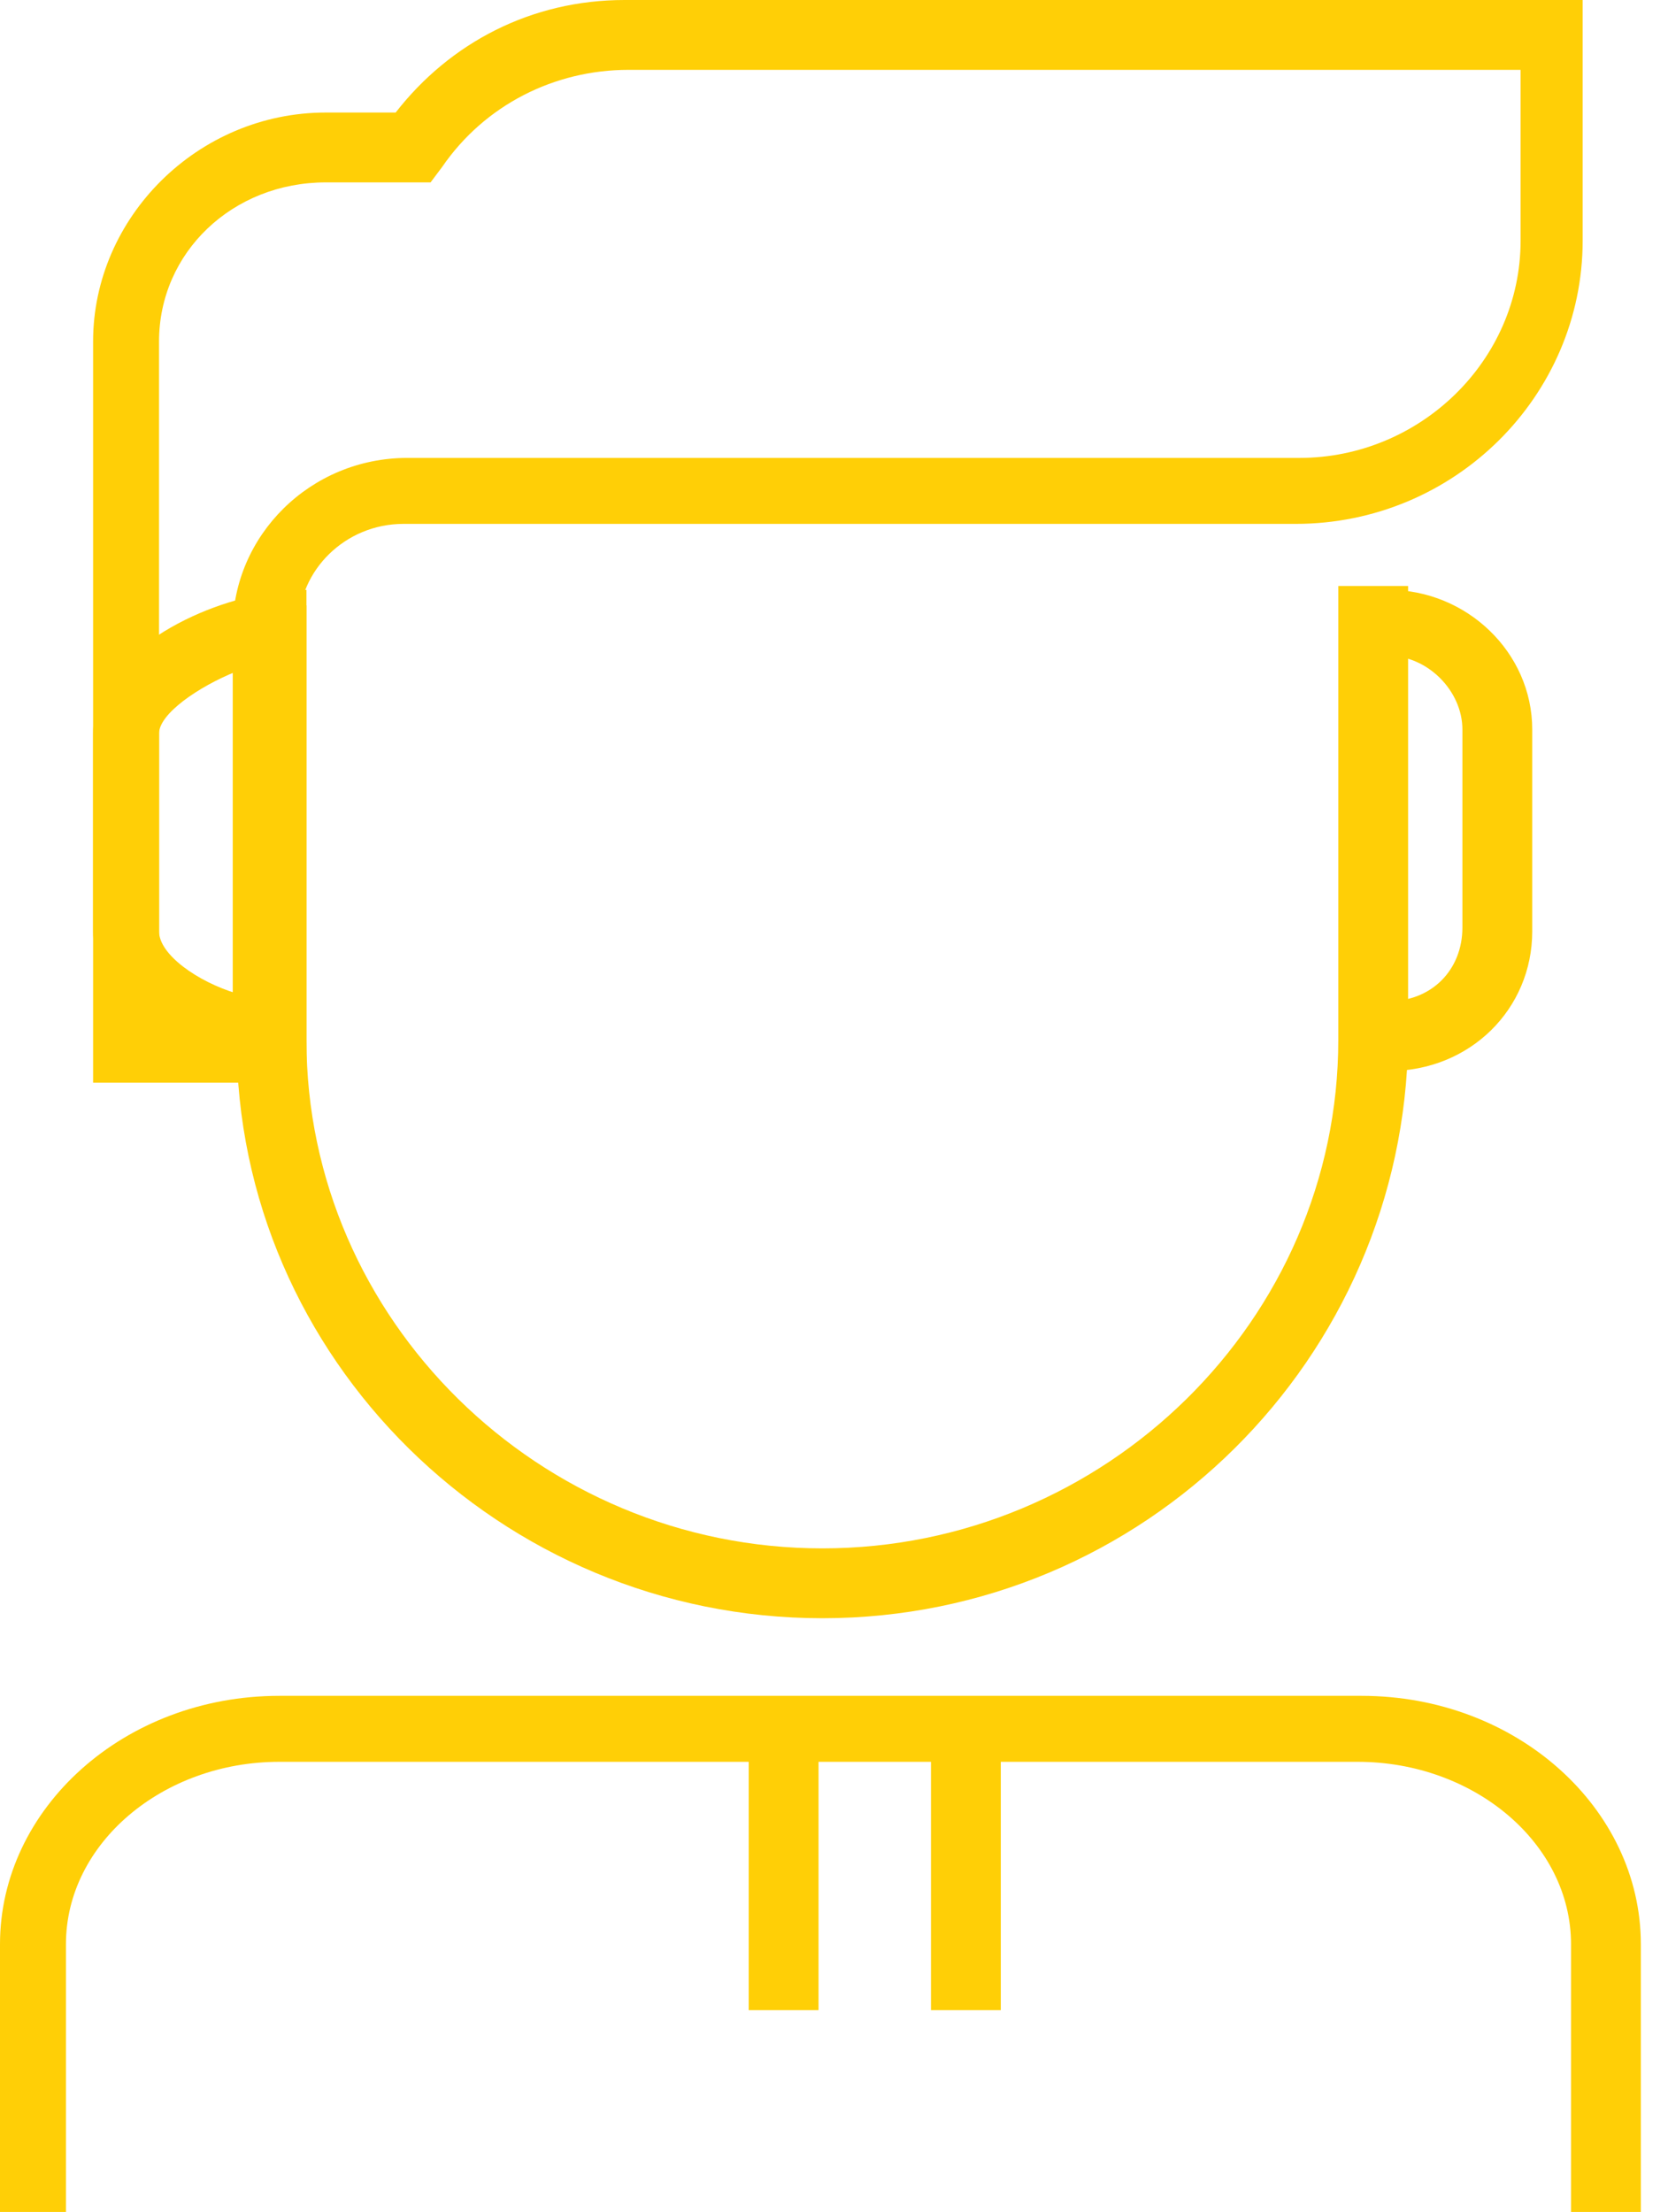
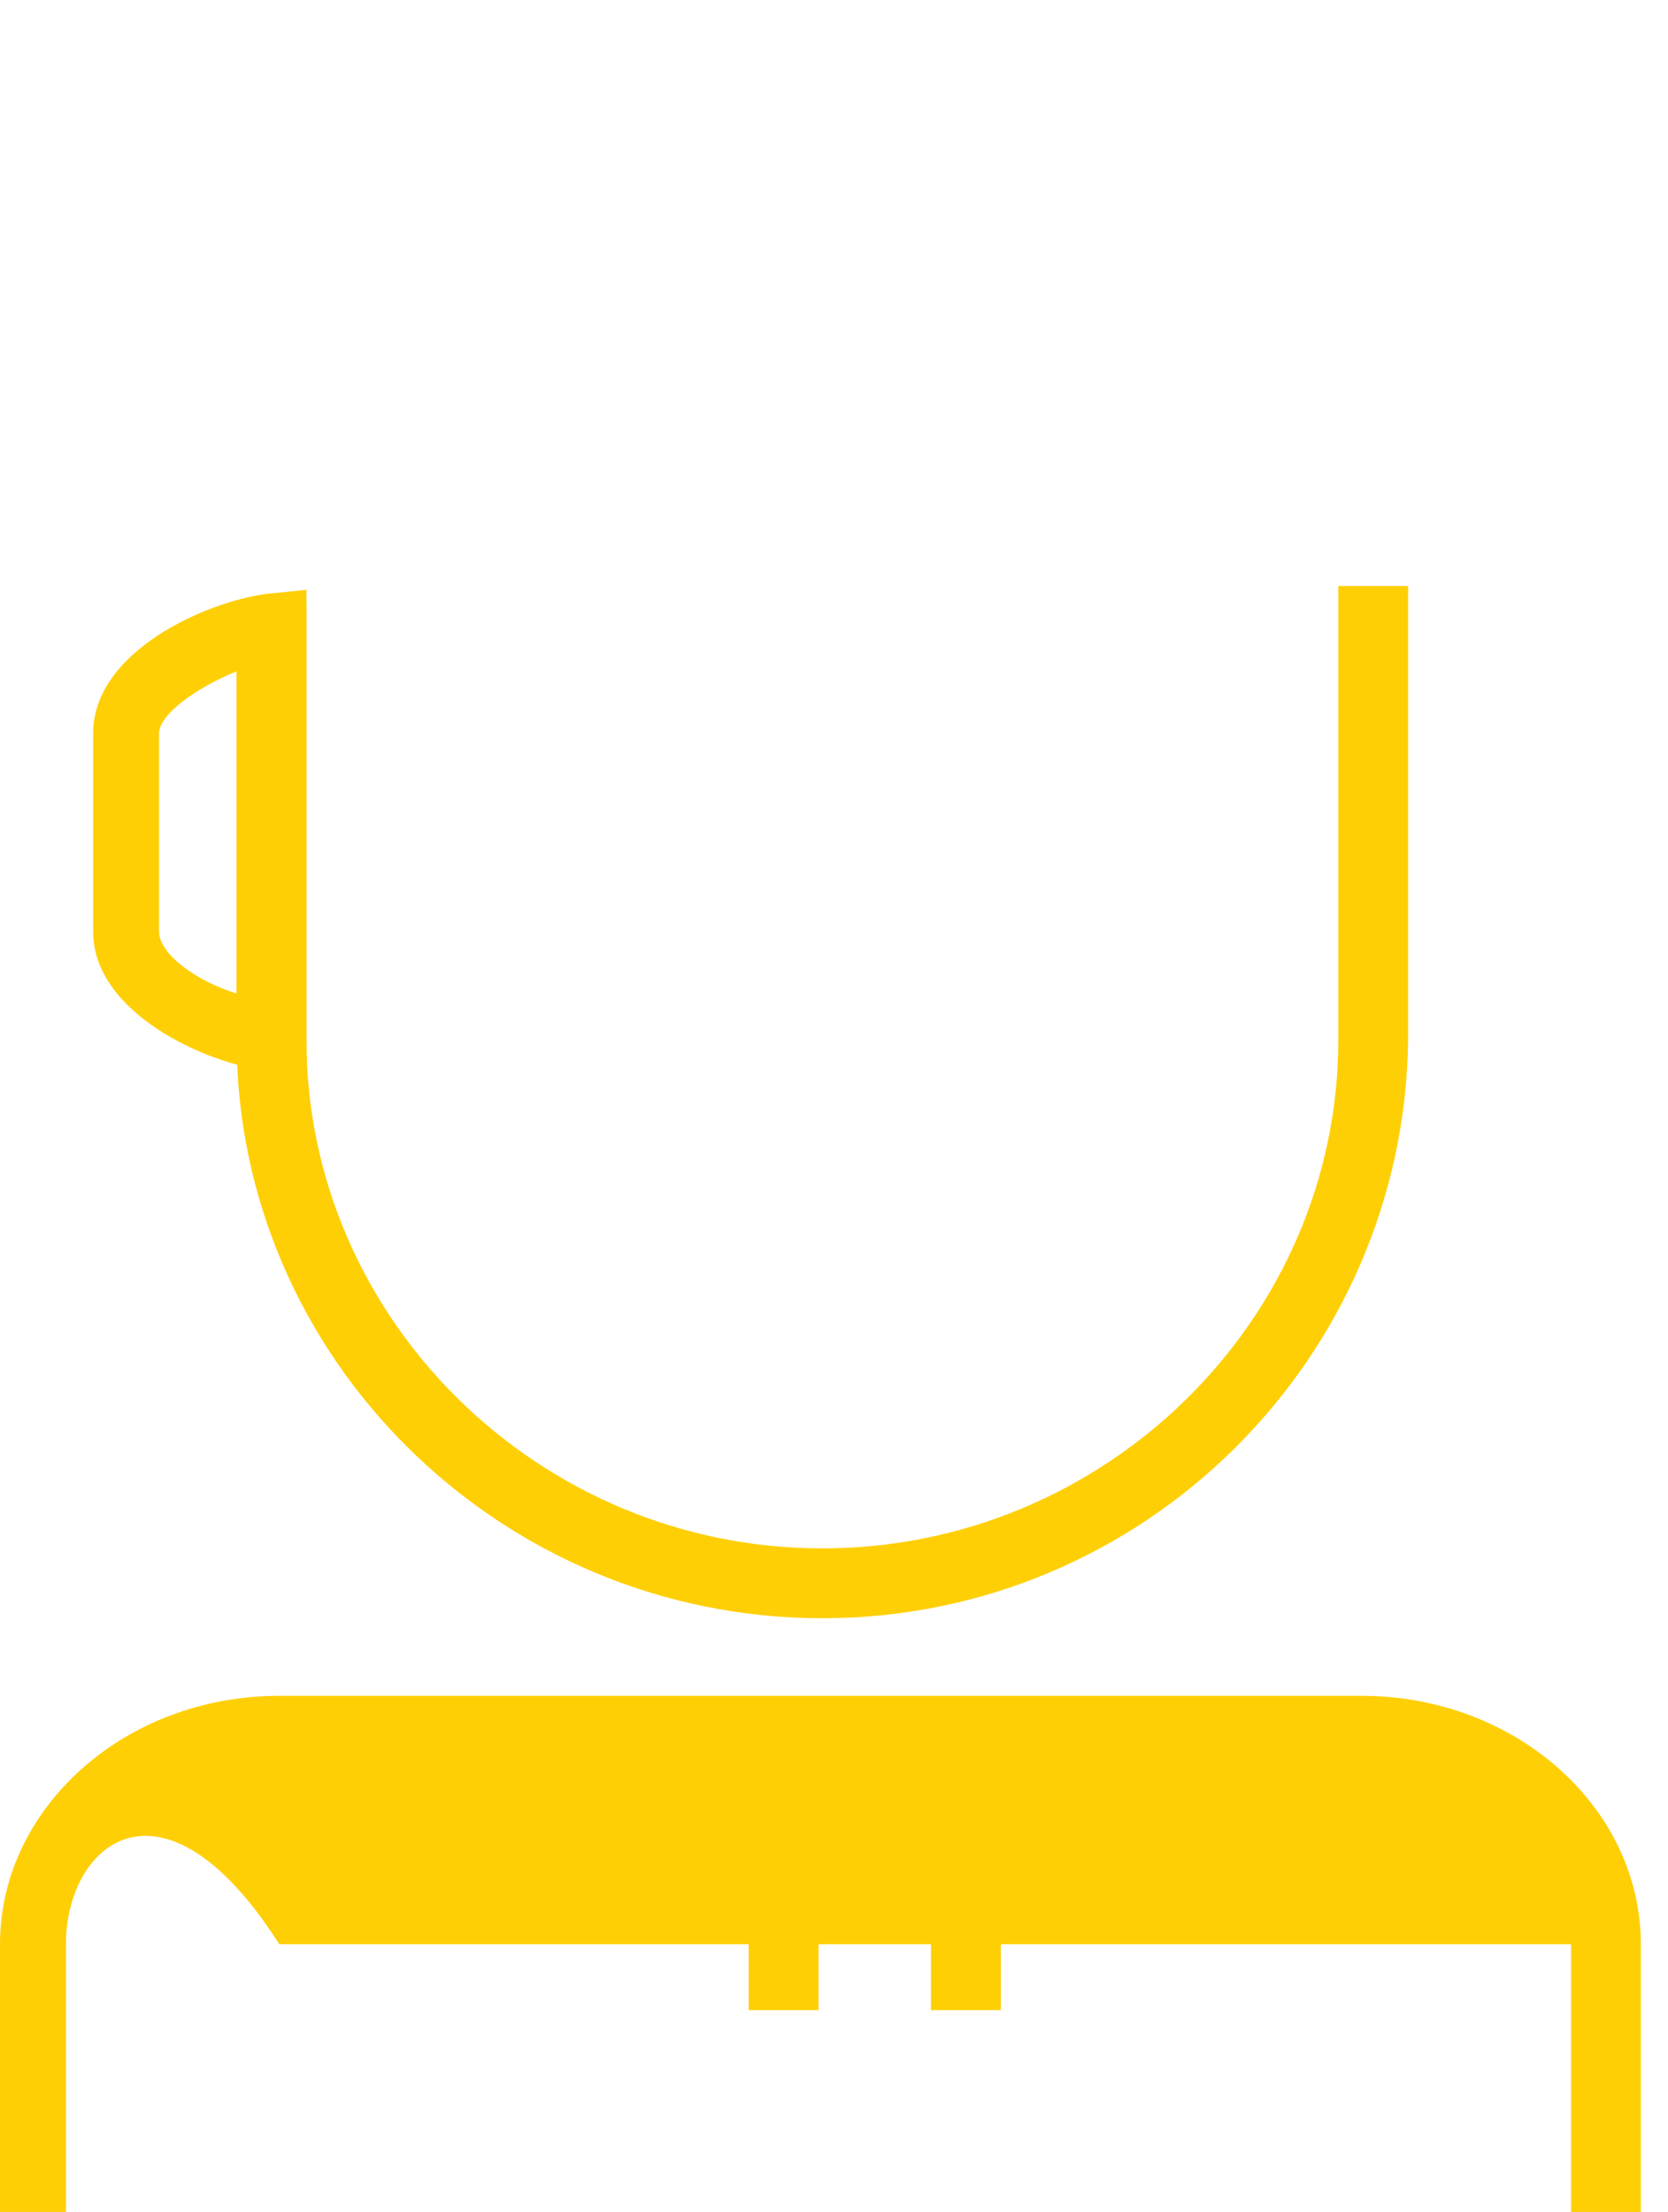
<svg xmlns="http://www.w3.org/2000/svg" width="43" height="57" viewBox="0 0 43 57" fill="none">
  <g clip-path="url(#clip0)">
-     <path d="M35.8 27.6H35.6V25.8H35.8C36.9 25.8 37.7 25 37.7 23.9V18.8C37.7 17.8 36.8 16.9 35.8 16.9H35.6C35.5 16.9 35.4 16.9 35.2 17L34.6 15.4C34.9 15.3 35.2 15.2 35.6 15.2H35.8C37.8 15.2 39.5 16.8 39.5 18.8V24C39.5 26 37.9 27.6 35.8 27.6Z" fill="#FFCF06" />
-     <path d="M42.3 57H40.5V50.1C40.5 47.5 38 45.4 35 45.4H7.2C4.2 45.4 1.7 47.5 1.7 50.1V57H0V50.1C0 46.6 3.2 43.7 7.2 43.7H35.1C39.1 43.7 42.3 46.6 42.3 50.1V57Z" fill="#FFCF06" />
+     <path d="M42.3 57H40.5V50.1H7.2C4.2 45.4 1.7 47.5 1.7 50.1V57H0V50.1C0 46.6 3.2 43.7 7.2 43.7H35.1C39.1 43.7 42.3 46.6 42.3 50.1V57Z" fill="#FFCF06" />
    <path d="M21.2 41.7C12.9 41.7 6.1 35 6.1 26.8V15.6H7.9V26.8C7.9 34 13.9 39.9 21.2 39.9C28.5 39.9 34.5 34 34.5 26.8V15.1H36.3V26.8C36.2 35 29.5 41.7 21.2 41.7Z" fill="#FFCF06" />
-     <path d="M7.7 27.9H2.4V8.8C2.4 5.6 5.1 2.9 8.4 2.9H10.2C11.6 1.1 13.7 0 16.1 0H40.8V6.2C40.8 10.2 37.5 13.5 33.4 13.5H10.4C8.9 13.5 7.7 14.7 7.7 16.1V27.9ZM4.1 26.2H6V16.2C6 13.8 8 11.8 10.5 11.8H33.5C36.6 11.8 39.2 9.3 39.2 6.2V1.8H16.2C14.3 1.8 12.5 2.7 11.4 4.3L11.1 4.7H8.4C6 4.7 4.1 6.5 4.1 8.8V26.2Z" fill="#FFCF06" />
    <path d="M7.9 27.7L6.9 27.6C5.3 27.4 2.4 26.1 2.4 24V18.9C2.4 16.8 5.3 15.5 6.9 15.3L7.9 15.2V27.7ZM6.1 17.3C5.1 17.7 4.1 18.4 4.1 18.9V24C4.1 24.6 5.1 25.3 6.1 25.6V17.3Z" fill="#FFCF06" />
    <path d="M25.8 45.3H24V51.8H25.8V45.3Z" fill="#FFCF06" />
    <path d="M21.101 45.3H19.301V51.8H21.101V45.3Z" fill="#FFCF06" />
  </g>
  <defs>
    <clipPath id="clip0">
      <rect width="42.3" height="57" fill="white" />
    </clipPath>
  </defs>
</svg>